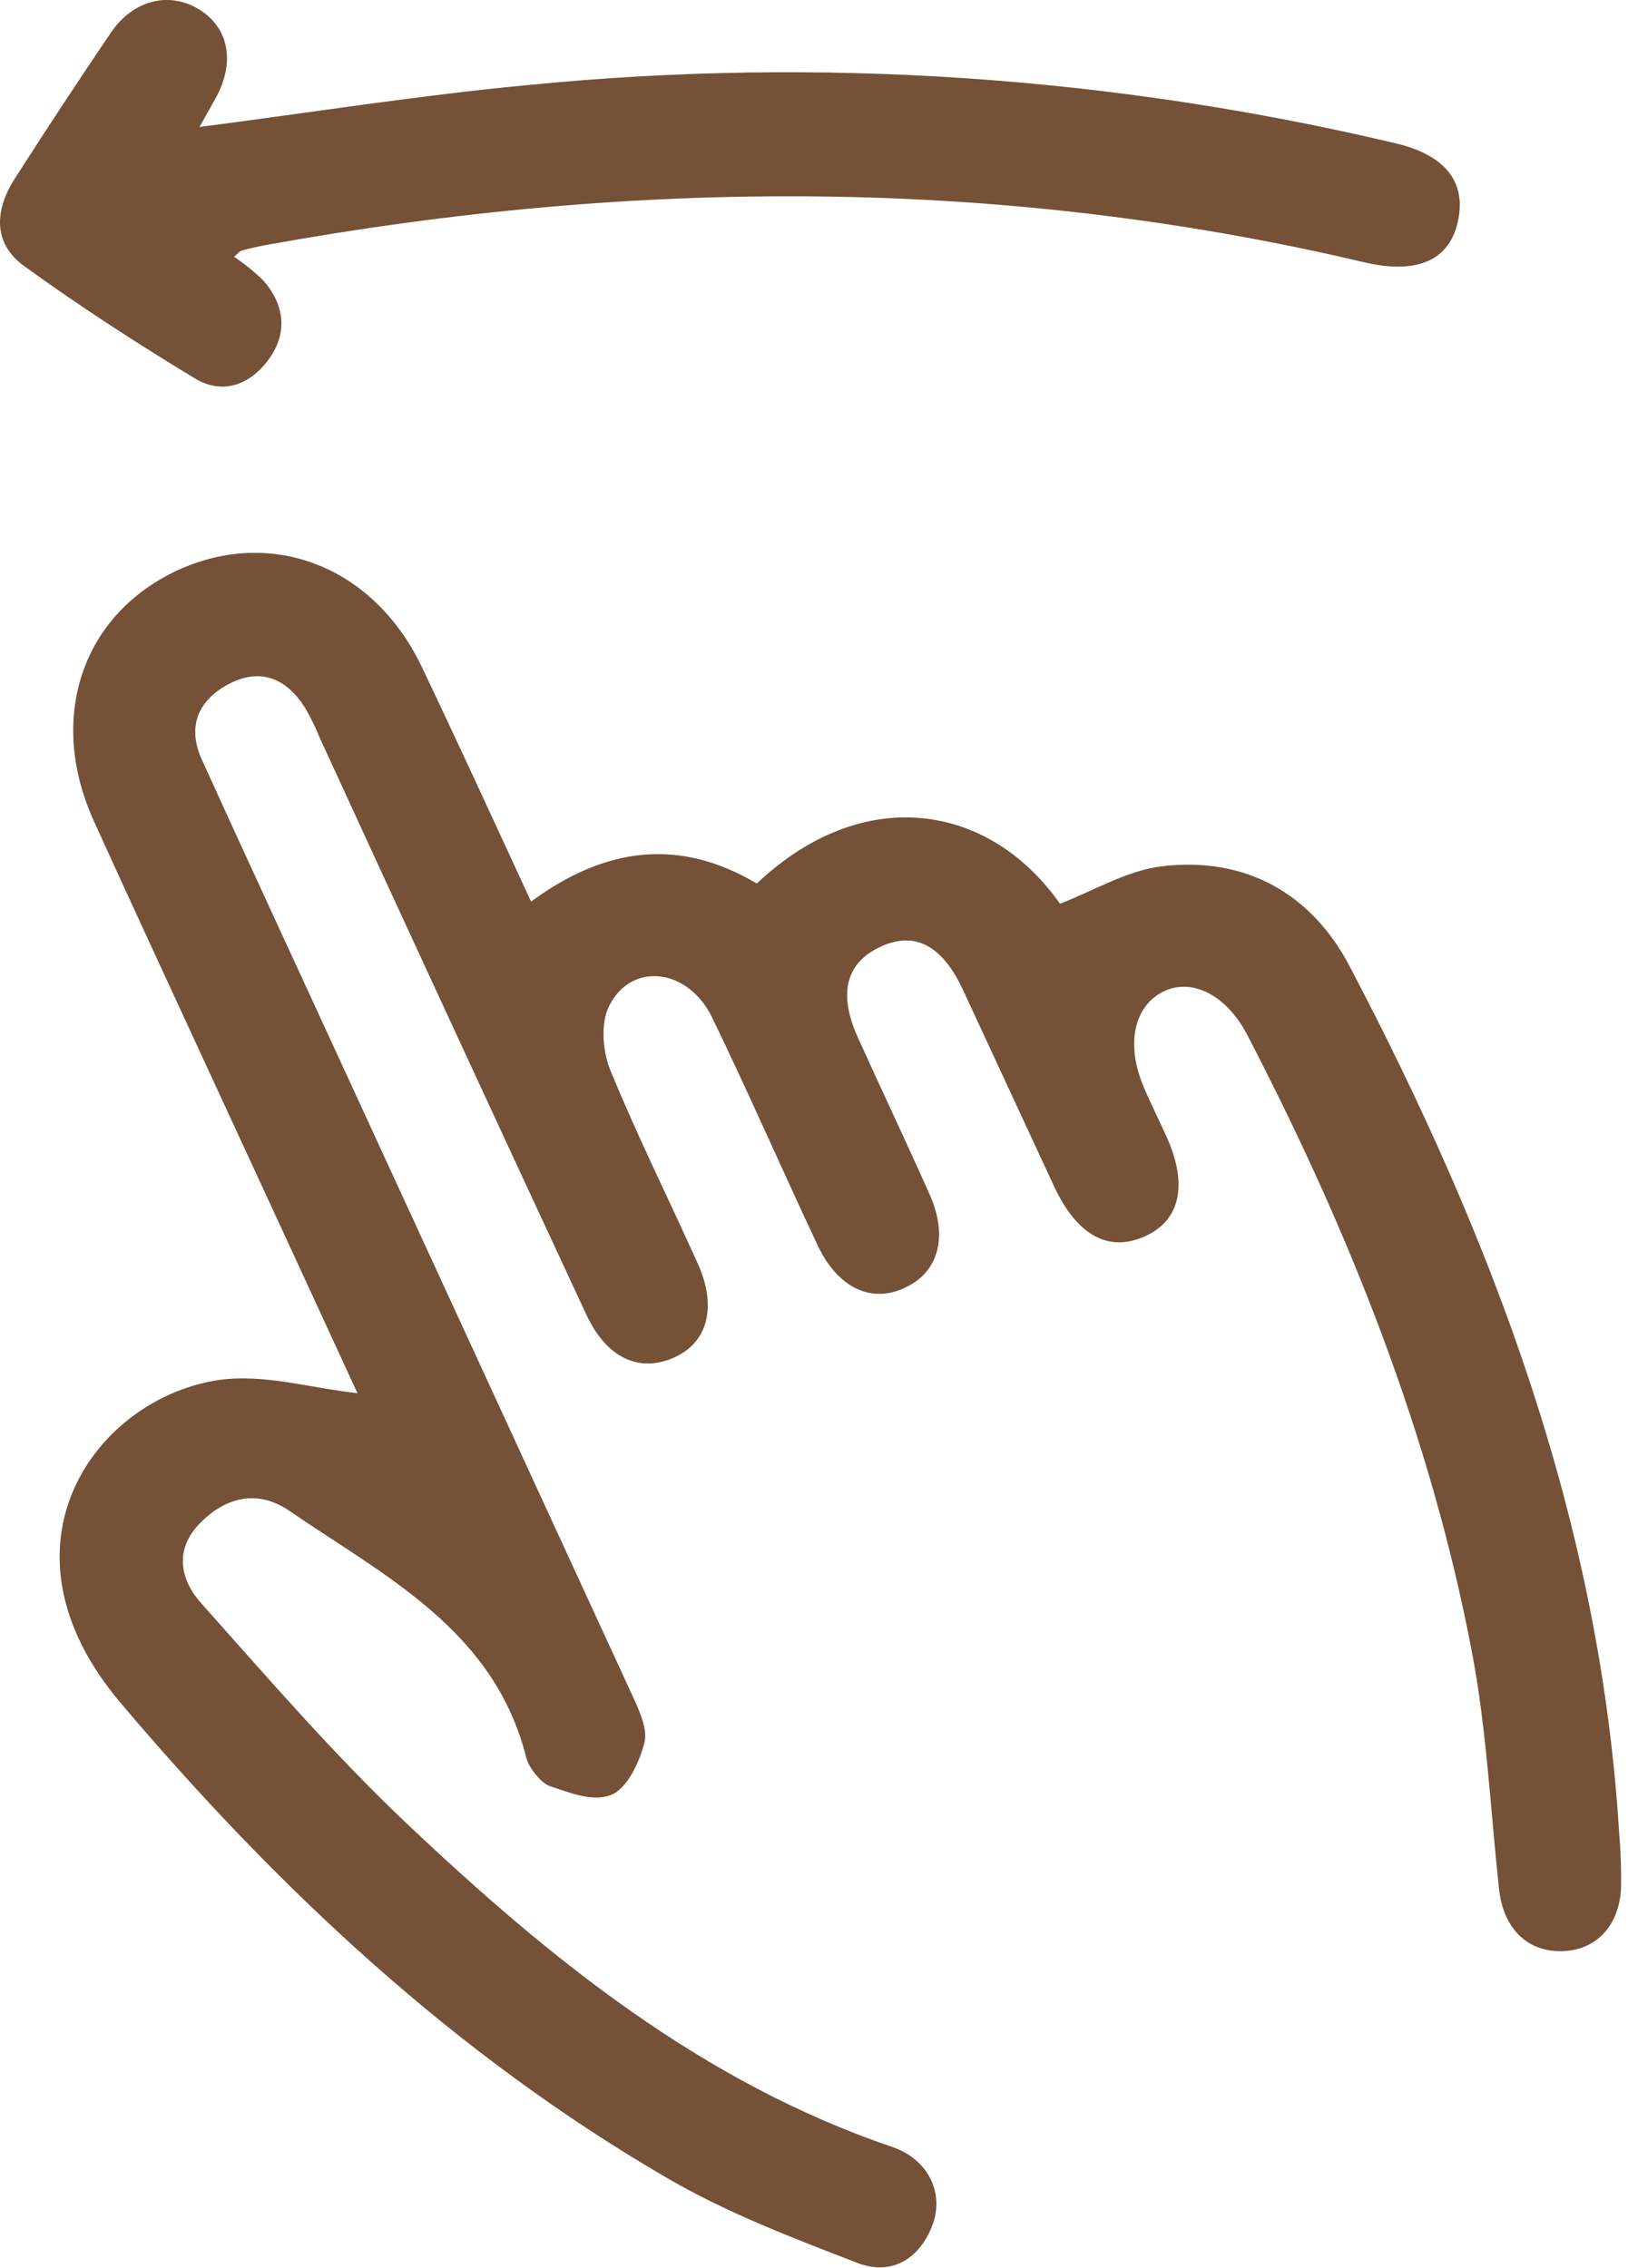
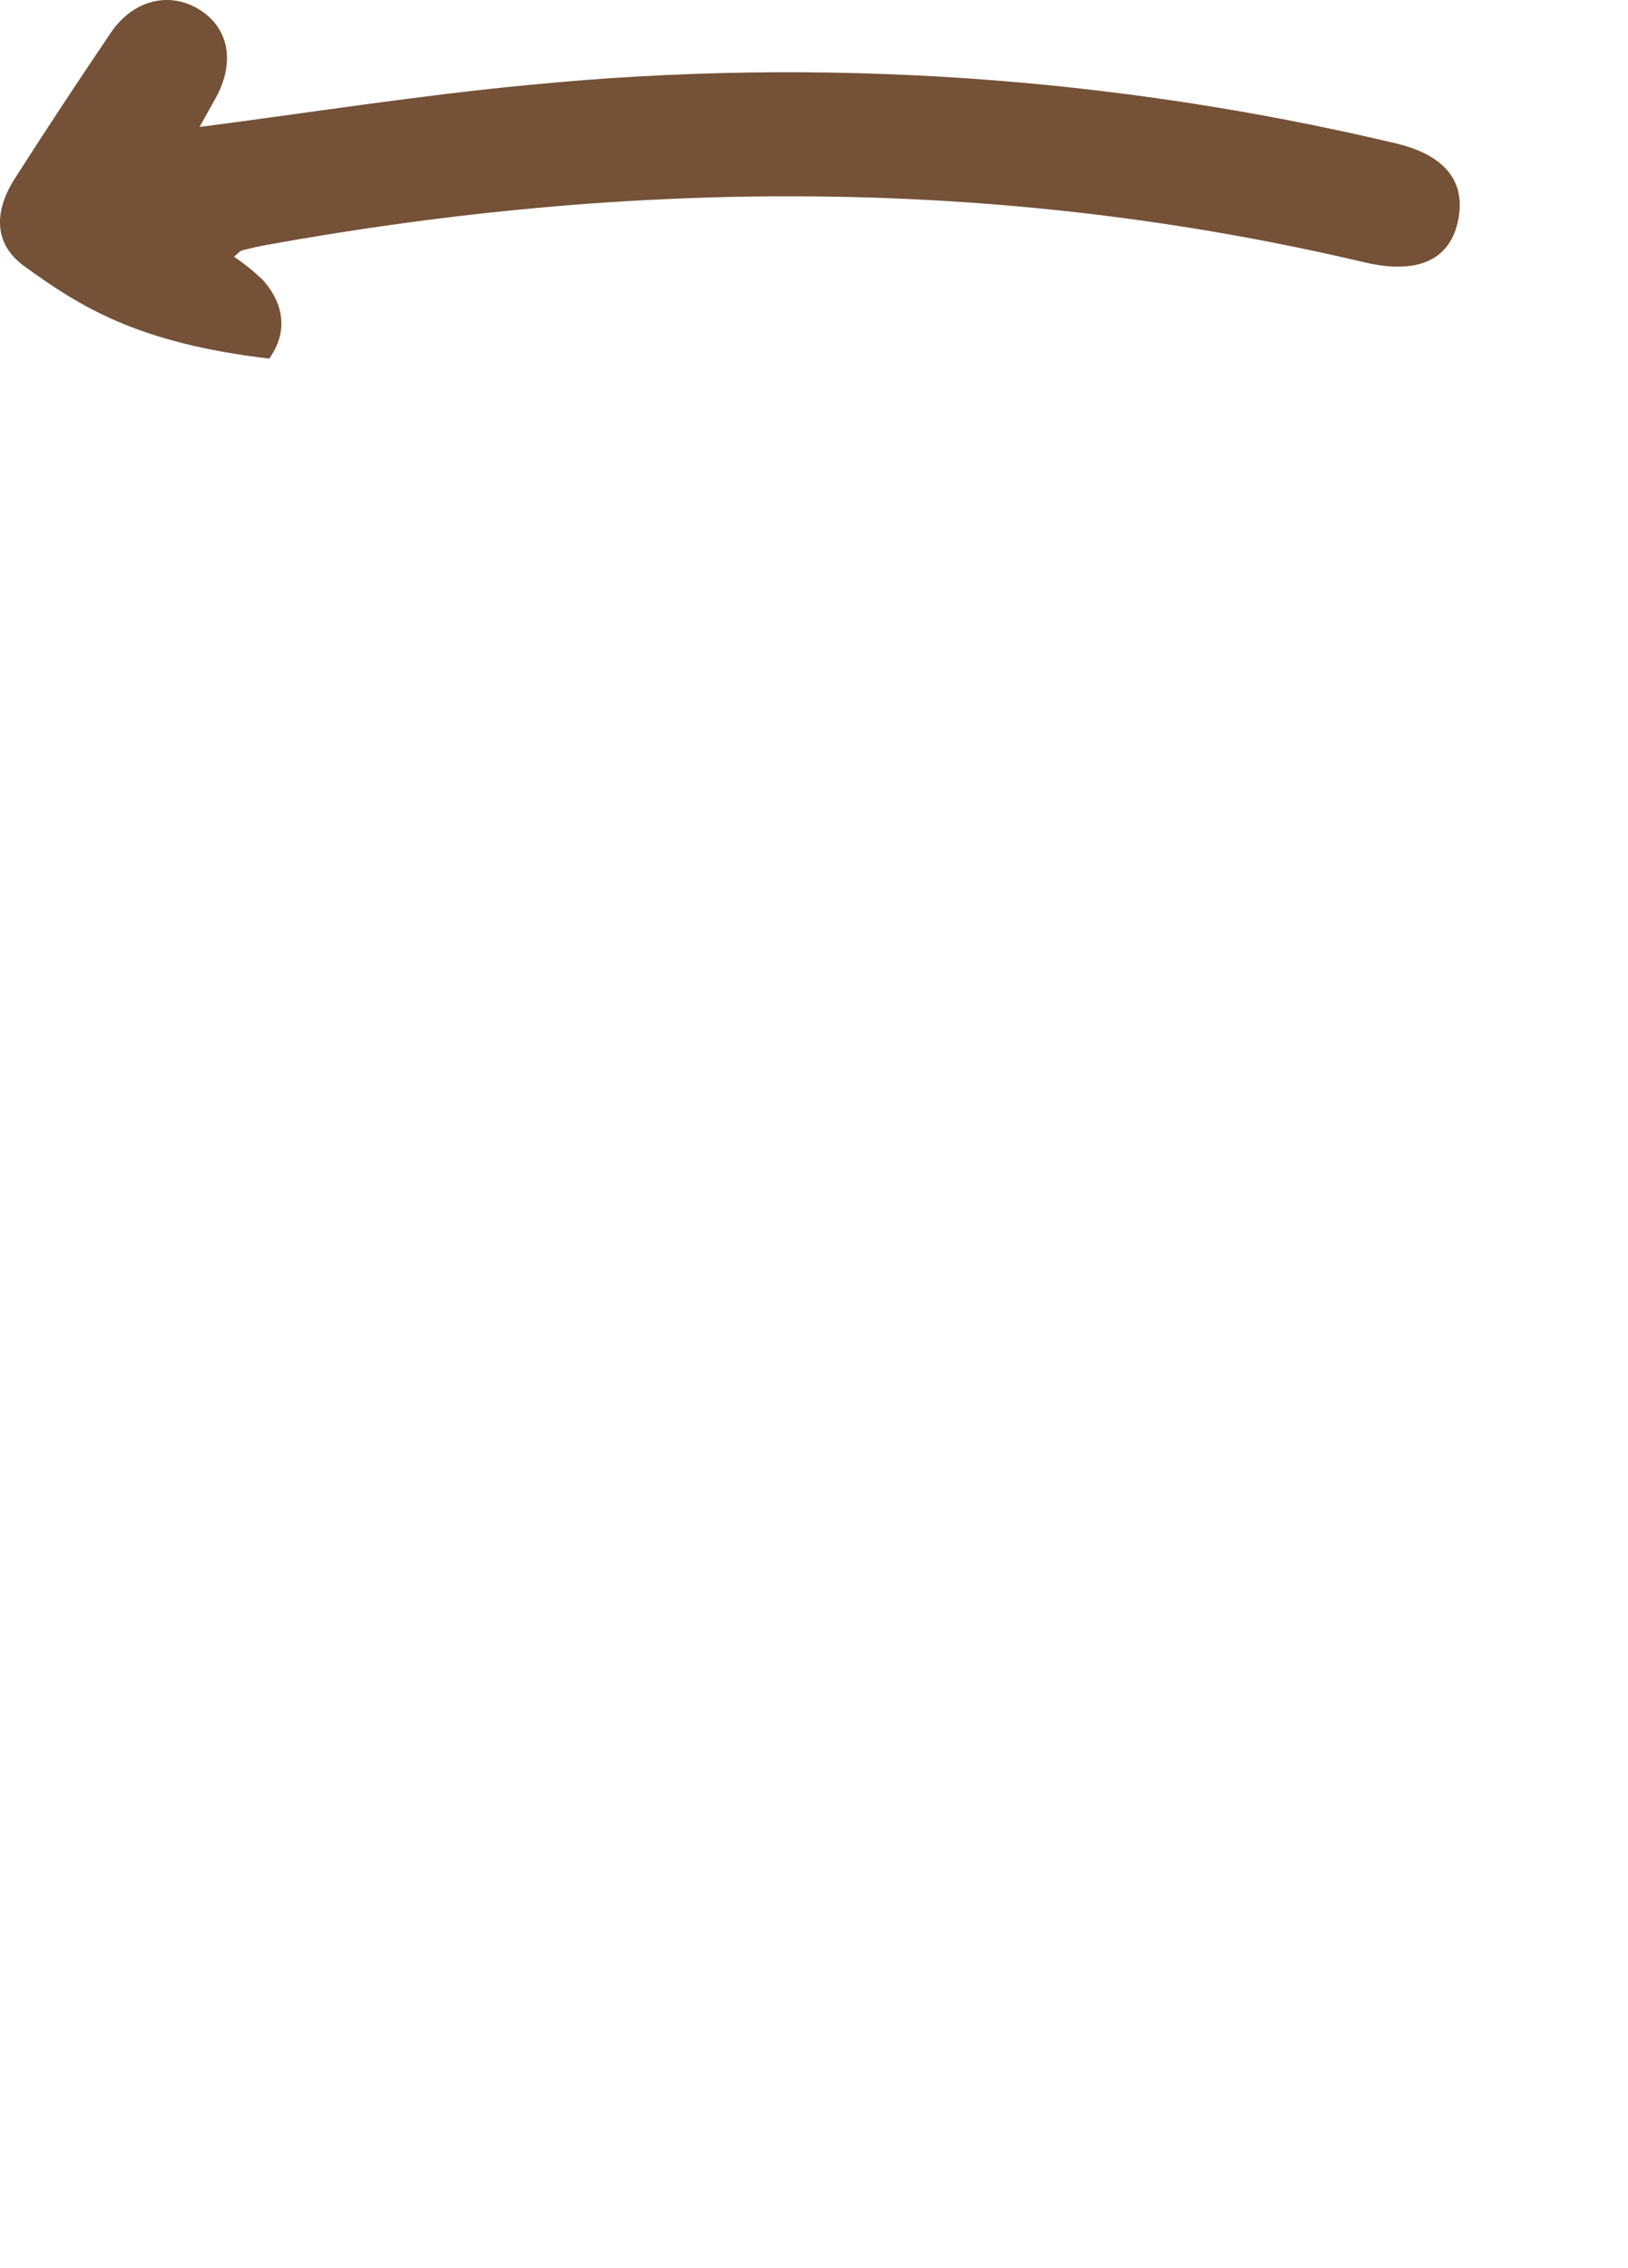
<svg xmlns="http://www.w3.org/2000/svg" width="191" height="266" viewBox="0 0 191 266" fill="none">
-   <path d="M62.307 105.754C71.088 99.284 79.787 98.284 88.787 103.634C101.377 91.744 116.157 94.304 124.357 106.004C128.357 104.464 132.227 102.104 136.297 101.614C146.027 100.434 153.797 104.734 158.297 113.254C175.067 145.174 187.717 178.444 189.957 214.924C190.144 217.079 190.221 219.242 190.187 221.404C189.987 225.974 187.187 228.824 183.127 228.864C179.067 228.904 176.337 226.064 175.867 221.554C174.867 212.294 174.427 202.934 172.697 193.814C167.837 168.284 158.267 144.374 146.327 121.384C143.807 116.534 139.617 114.624 136.327 116.384C133.037 118.144 132.077 122.504 134.167 127.464C135.007 129.464 135.997 131.384 136.877 133.364C139.367 138.914 138.487 143.074 134.437 144.964C130.107 146.964 126.377 144.964 123.657 139.134C120.077 131.444 116.527 123.734 112.947 116.044C110.517 110.854 107.307 109.194 103.307 111.044C99.307 112.894 98.307 116.444 100.587 121.564C103.397 127.784 106.327 133.944 109.097 140.174C111.247 145.034 110.097 149.174 106.307 150.974C102.307 152.974 98.308 151.114 95.927 146.074C91.757 137.194 87.827 128.194 83.557 119.364C80.737 113.544 74.067 112.754 71.457 118.014C70.457 120.014 70.697 123.294 71.587 125.484C74.737 133.184 78.457 140.634 81.868 148.224C84.177 153.354 83.007 157.554 78.968 159.284C74.927 161.014 71.138 159.284 68.748 154.114C58.288 131.628 47.881 109.114 37.528 86.574C37.029 85.341 36.444 84.145 35.778 82.994C33.587 79.574 30.578 78.254 26.777 80.264C23.207 82.194 21.938 85.264 23.677 89.094C28.628 100.004 33.678 110.874 38.678 121.754C50.517 147.448 62.347 173.138 74.168 198.824C74.978 200.584 76.028 202.824 75.597 204.444C74.998 206.754 73.537 209.844 71.677 210.544C69.528 211.364 67 210.33 64.5 209.5C63.5 209.17 62.057 207.374 61.748 206.194C57.998 191.194 45.188 184.914 33.917 177.194C30.328 174.744 26.617 175.484 23.508 178.614C20.398 181.744 21.137 185.294 23.598 188.044C31.457 196.854 39.208 205.844 47.767 213.934C64.528 229.784 82.358 244.234 104.697 251.834C108.887 253.264 110.827 257.224 109.387 261.014C107.867 265.014 104.547 266.954 100.607 265.434C93.037 262.514 85.338 259.584 78.358 255.524C53.438 241.064 32.657 221.604 14.158 199.754C-1.583 181.174 11.477 163.754 25.938 161.834C31.108 161.164 36.568 162.834 41.938 163.414C36.157 150.864 30.067 137.664 23.938 124.414C19.617 115.044 15.268 105.694 11.008 96.294C5.497 84.144 9.657 71.964 21.008 66.814C32.117 61.814 44.008 66.574 49.557 78.374C53.837 87.354 57.928 96.274 62.307 105.754Z" fill="#745137" />
-   <path d="M23.407 14.894C36.517 13.194 49.307 11.164 62.178 9.954C96.198 6.614 130.536 8.936 163.797 16.824C169.727 18.244 172.117 21.504 170.997 26.174C169.937 30.604 166.157 32.174 160.137 30.784C117.337 20.674 74.377 20.934 31.297 28.724C30.297 28.904 29.348 29.124 28.378 29.384C28.128 29.454 27.927 29.724 27.457 30.114C28.688 30.943 29.843 31.88 30.907 32.914C33.367 35.744 33.778 38.994 31.587 42.064C29.398 45.134 26.137 46.384 22.828 44.364C16.008 40.234 9.287 35.884 2.827 31.204C-0.893 28.504 -0.603 24.594 1.737 20.944C5.417 15.197 9.171 9.497 12.998 3.844C15.617 -0.016 19.848 -1.046 23.358 1.104C26.867 3.254 27.648 7.354 25.247 11.604C24.637 12.684 24.027 13.774 23.407 14.894Z" fill="#745137" />
+   <path d="M23.407 14.894C36.517 13.194 49.307 11.164 62.178 9.954C96.198 6.614 130.536 8.936 163.797 16.824C169.727 18.244 172.117 21.504 170.997 26.174C169.937 30.604 166.157 32.174 160.137 30.784C117.337 20.674 74.377 20.934 31.297 28.724C30.297 28.904 29.348 29.124 28.378 29.384C28.128 29.454 27.927 29.724 27.457 30.114C28.688 30.943 29.843 31.88 30.907 32.914C33.367 35.744 33.778 38.994 31.587 42.064C16.008 40.234 9.287 35.884 2.827 31.204C-0.893 28.504 -0.603 24.594 1.737 20.944C5.417 15.197 9.171 9.497 12.998 3.844C15.617 -0.016 19.848 -1.046 23.358 1.104C26.867 3.254 27.648 7.354 25.247 11.604C24.637 12.684 24.027 13.774 23.407 14.894Z" fill="#745137" />
</svg>